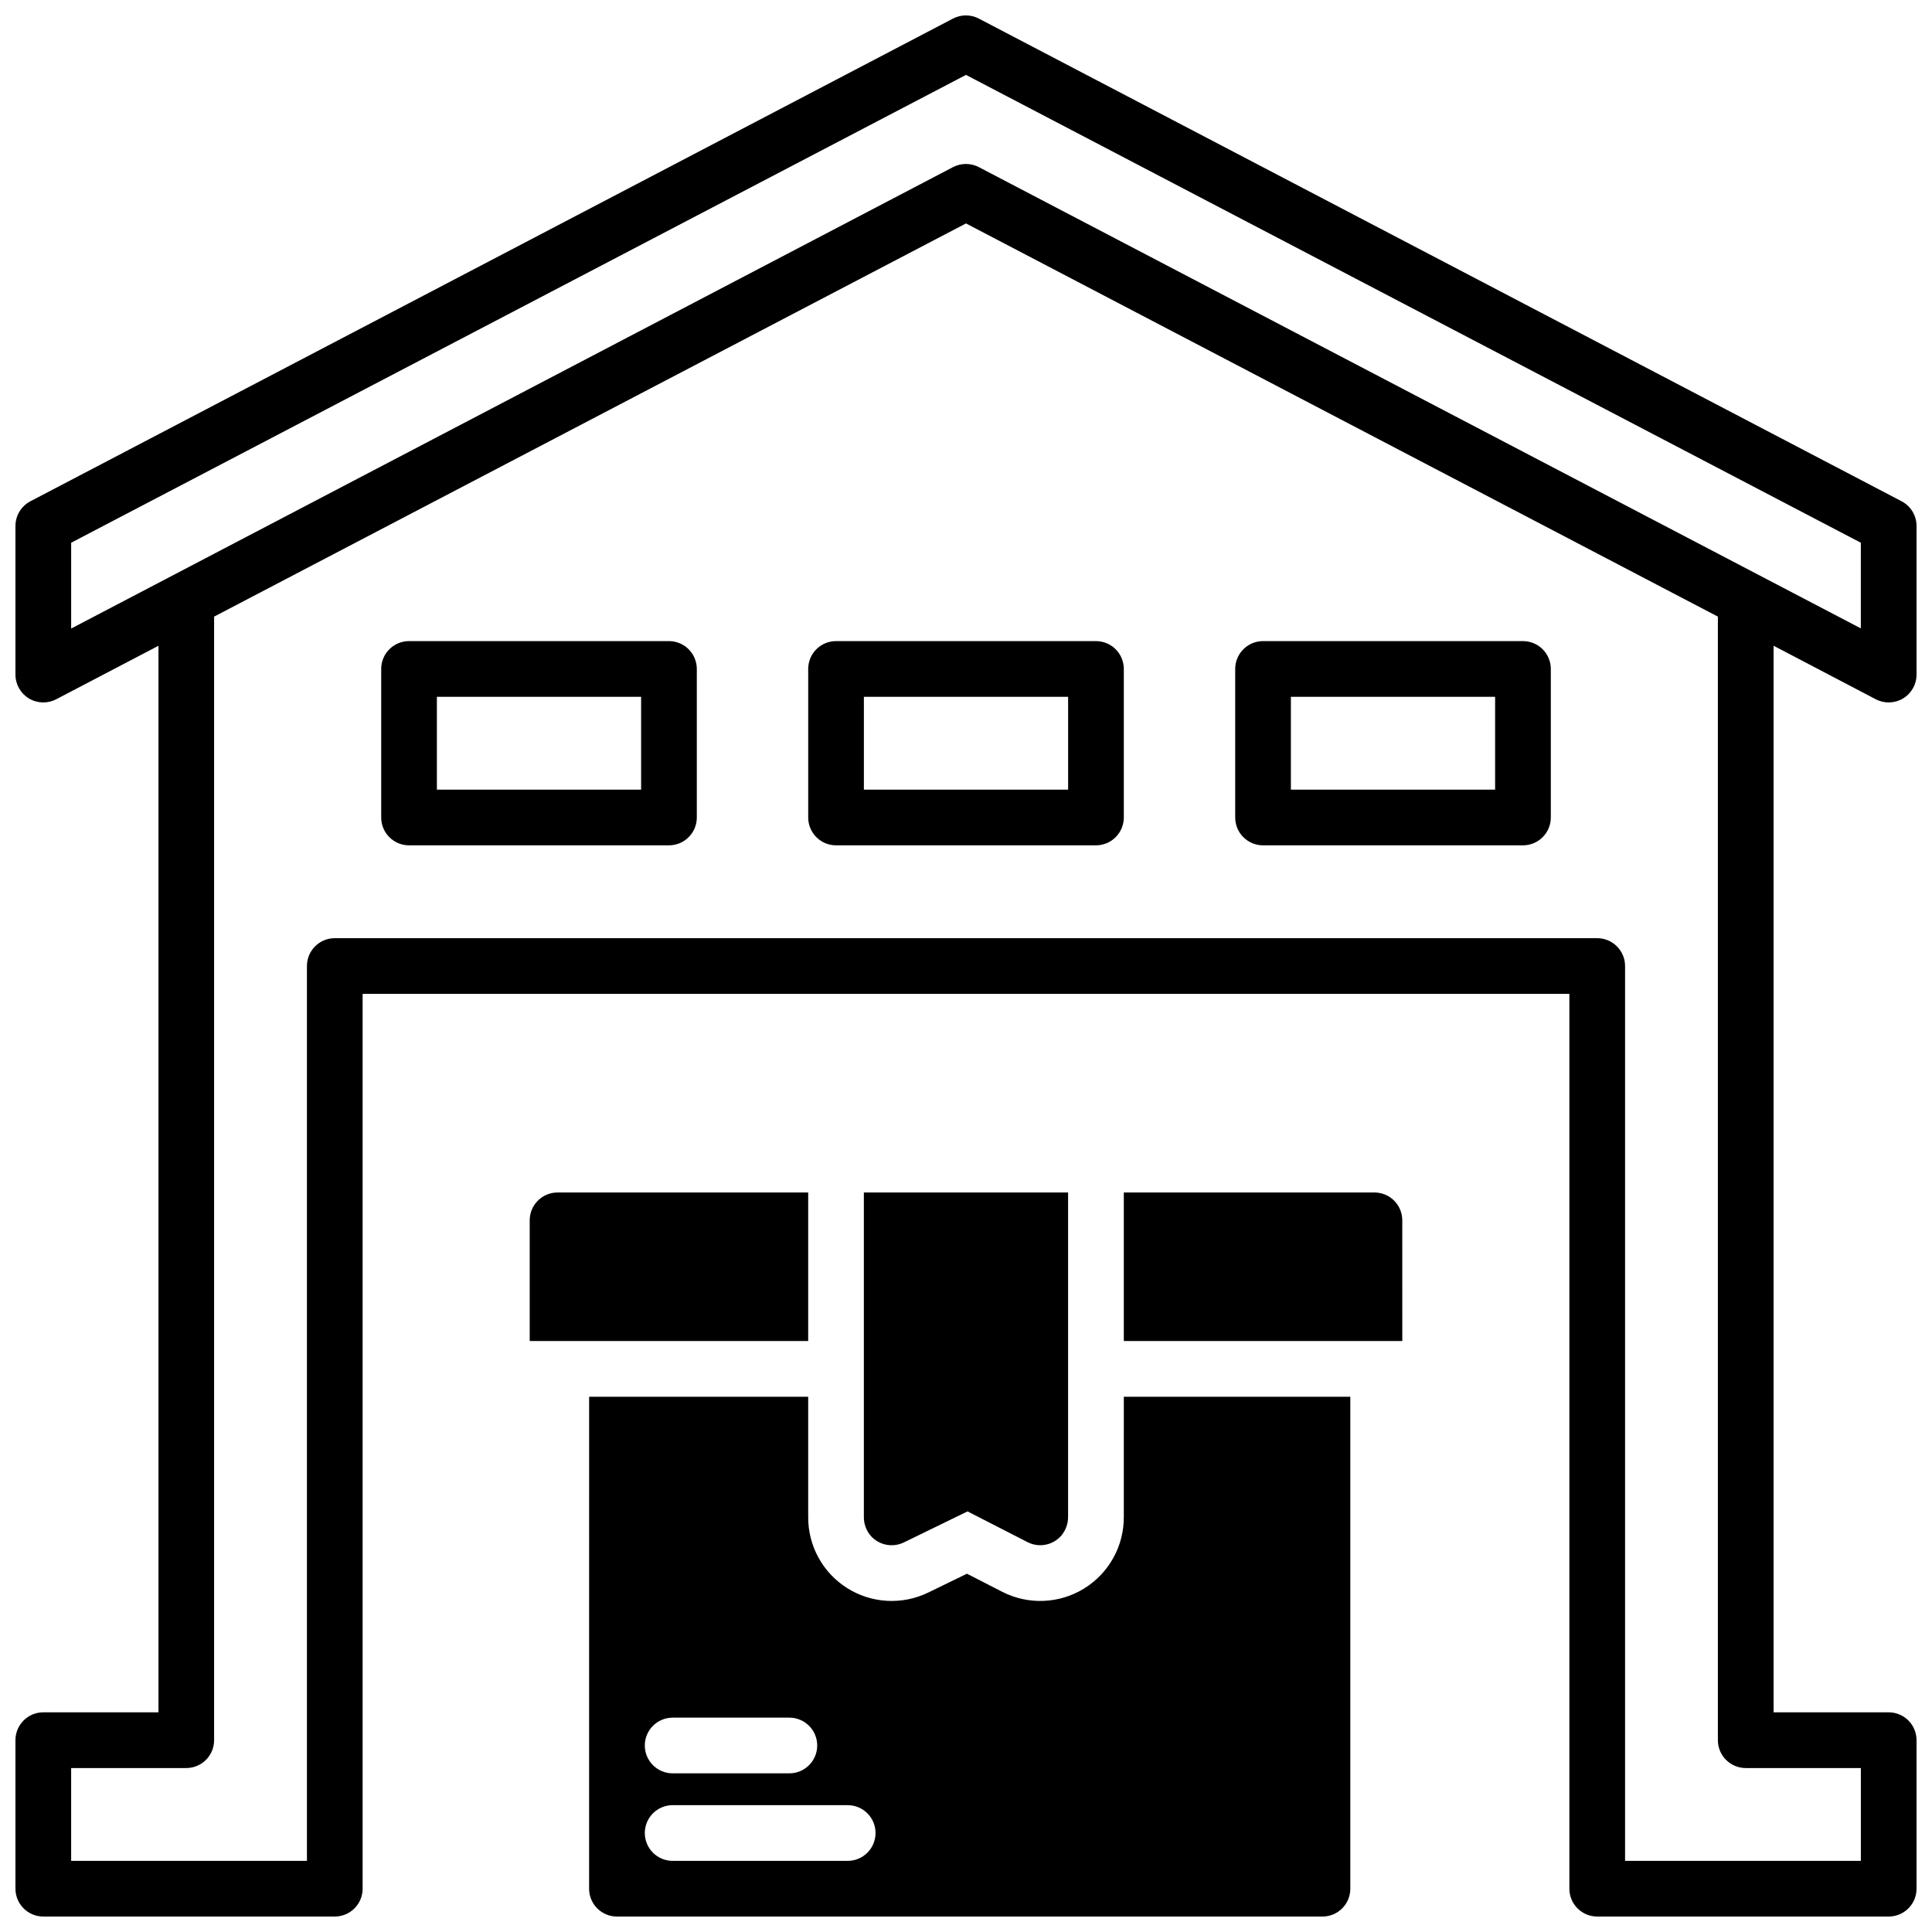
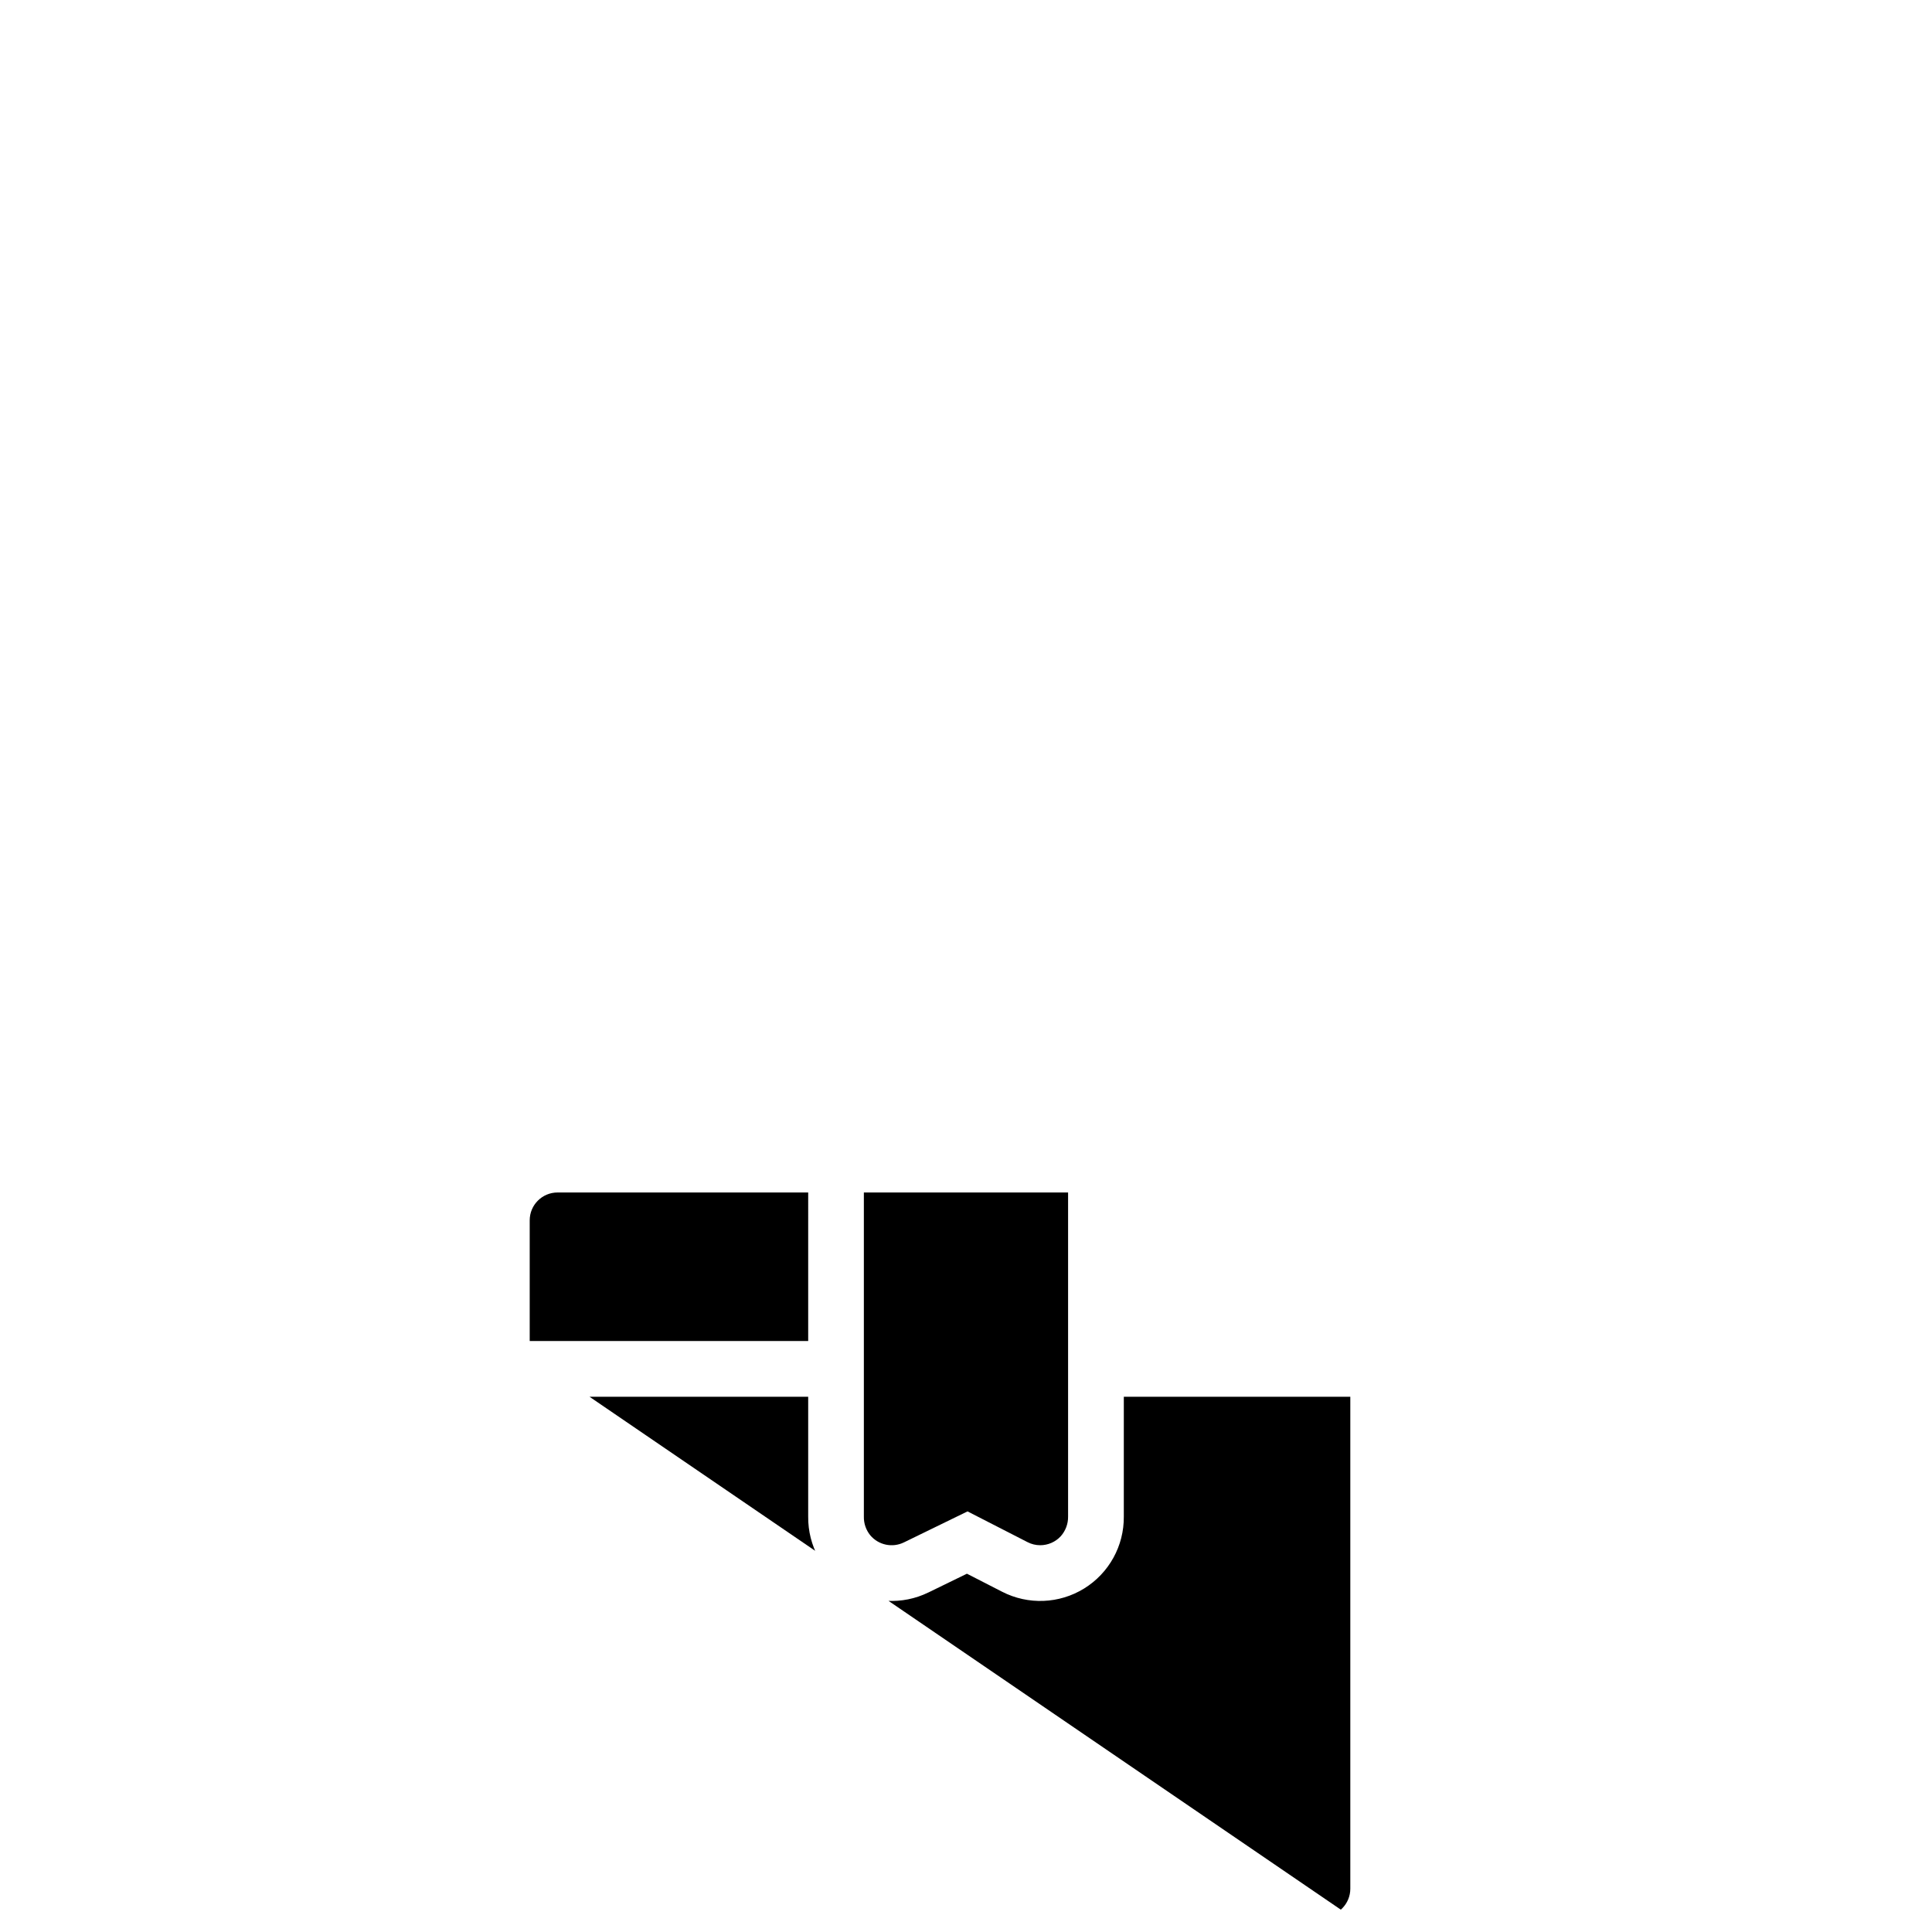
<svg xmlns="http://www.w3.org/2000/svg" width="800px" height="800px" version="1.1" viewBox="144 144 512 512">
  <defs>
    <clipPath id="b">
-       <path d="m148.09 148.09h503.81v503.81h-503.81z" />
-     </clipPath>
+       </clipPath>
    <clipPath id="a">
-       <path d="m300 514h202v137.9h-202z" />
+       <path d="m300 514h202v137.9z" />
    </clipPath>
  </defs>
  <g clip-path="url(#b)">
    <path d="m641.08 329.3c2.293 1.211 5.047 1.129 7.262-0.211 2.219-1.34 3.57-3.742 3.562-6.332v-39.359c0.004-2.742-1.512-5.262-3.934-6.543l-244.55-127.92c-2.156-1.137-4.731-1.137-6.887 0l-244.5 127.92c-2.426 1.281-3.938 3.801-3.938 6.543v39.359c-0.004 2.59 1.348 4.992 3.562 6.332 2.215 1.34 4.973 1.422 7.262 0.211l27.078-14.168v282.65h-30.523c-4.074 0-7.379 3.305-7.379 7.383v39.359c0 4.074 3.305 7.379 7.379 7.379h77.246c1.957 0 3.832-0.777 5.219-2.16 1.383-1.383 2.16-3.262 2.16-5.219v-237.14h319.8v237.14c0 4.074 3.305 7.379 7.379 7.379h77.246c1.957 0 3.836-0.777 5.219-2.16 1.383-1.383 2.16-3.262 2.16-5.219v-39.359c0-1.957-0.777-3.836-2.16-5.219-1.383-1.383-3.262-2.164-5.219-2.164h-30.504v-282.65zm-3.934 283.25v24.602h-62.484v-237.14c0-1.957-0.777-3.836-2.164-5.219-1.383-1.387-3.262-2.164-5.219-2.164h-334.56c-4.078 0-7.379 3.305-7.379 7.383v237.14h-62.484v-24.602h30.504c1.957 0 3.832-0.777 5.219-2.16 1.383-1.387 2.16-3.262 2.16-5.219v-297.76l199.26-104.2 199.26 104.2v297.76c0 4.074 3.305 7.379 7.383 7.379zm-233.72-424.25c-2.156-1.129-4.731-1.129-6.887 0l-233.68 122.27v-22.742l237.14-123.98 237.14 123.98v22.699z" />
  </g>
-   <path d="m434.44 313.9h-68.879c-4.074 0-7.379 3.305-7.379 7.379v39.359c0 4.078 3.305 7.383 7.379 7.383h68.879c1.957 0 3.836-0.777 5.219-2.164 1.387-1.383 2.164-3.262 2.164-5.219v-39.359c0-1.957-0.777-3.832-2.164-5.219-1.383-1.383-3.262-2.16-5.219-2.16zm-7.379 39.359h-54.121v-24.602h54.121z" />
-   <path d="m321.28 313.9h-68.879c-4.078 0-7.379 3.305-7.379 7.379v39.359c0 4.078 3.301 7.383 7.379 7.383h68.879c1.957 0 3.836-0.777 5.219-2.164 1.383-1.383 2.164-3.262 2.164-5.219v-39.359c0-1.957-0.781-3.832-2.164-5.219-1.383-1.383-3.262-2.16-5.219-2.16zm-7.379 39.359h-54.121v-24.602h54.121z" />
-   <path d="m547.6 313.9h-68.879c-4.074 0-7.379 3.305-7.379 7.379v39.359c0 4.078 3.305 7.383 7.379 7.383h68.879c1.957 0 3.836-0.777 5.219-2.164 1.387-1.383 2.164-3.262 2.164-5.219v-39.359c0-1.957-0.777-3.832-2.164-5.219-1.383-1.383-3.262-2.16-5.219-2.16zm-7.379 39.359h-54.121v-24.602h54.121z" />
  <path d="m383.55 552.75 16.855-8.215 15.902 8.148c1.039 0.539 2.195 0.82 3.367 0.816 2.051 0 4.012-0.852 5.41-2.352 1.297-1.438 2-3.312 1.969-5.246v-85.883h-54.121v85.914c-0.035 1.785 0.559 3.527 1.684 4.918 2.184 2.617 5.875 3.398 8.934 1.898z" />
-   <path d="m508.24 460.02h-66.418v39.359h73.801l-0.004-31.98c0-1.957-0.777-3.836-2.16-5.219-1.383-1.383-3.262-2.16-5.219-2.16z" />
  <path d="m358.18 460.02h-66.422c-4.074 0-7.379 3.305-7.379 7.379v31.98h73.801z" />
  <g clip-path="url(#a)">
    <path d="m441.82 545.91c0.074 7.754-3.91 14.98-10.508 19.055-6.594 4.074-14.84 4.402-21.738 0.863l-9.328-4.781-10.223 4.981-0.004-0.004c-6.891 3.367-15.031 2.926-21.52-1.168-6.484-4.09-10.391-11.246-10.32-18.914v-31.793h-58.055l-0.004 130.38c0 4.074 3.305 7.379 7.383 7.379h186.96c1.961 0 3.836-0.777 5.219-2.16 1.387-1.383 2.164-3.262 2.164-5.219v-130.38h-60.023zm-119.56 53.285h30.93c4.074 0 7.379 3.305 7.379 7.379 0 4.074-3.305 7.379-7.379 7.379h-30.93c-4.074 0-7.379-3.305-7.379-7.379 0-4.074 3.305-7.379 7.379-7.379zm46.387 37.953h-46.387c-4.074 0-7.379-3.305-7.379-7.383 0-4.074 3.305-7.379 7.379-7.379h46.387c4.074 0 7.379 3.305 7.379 7.379 0 4.078-3.305 7.383-7.379 7.383z" />
  </g>
</svg>